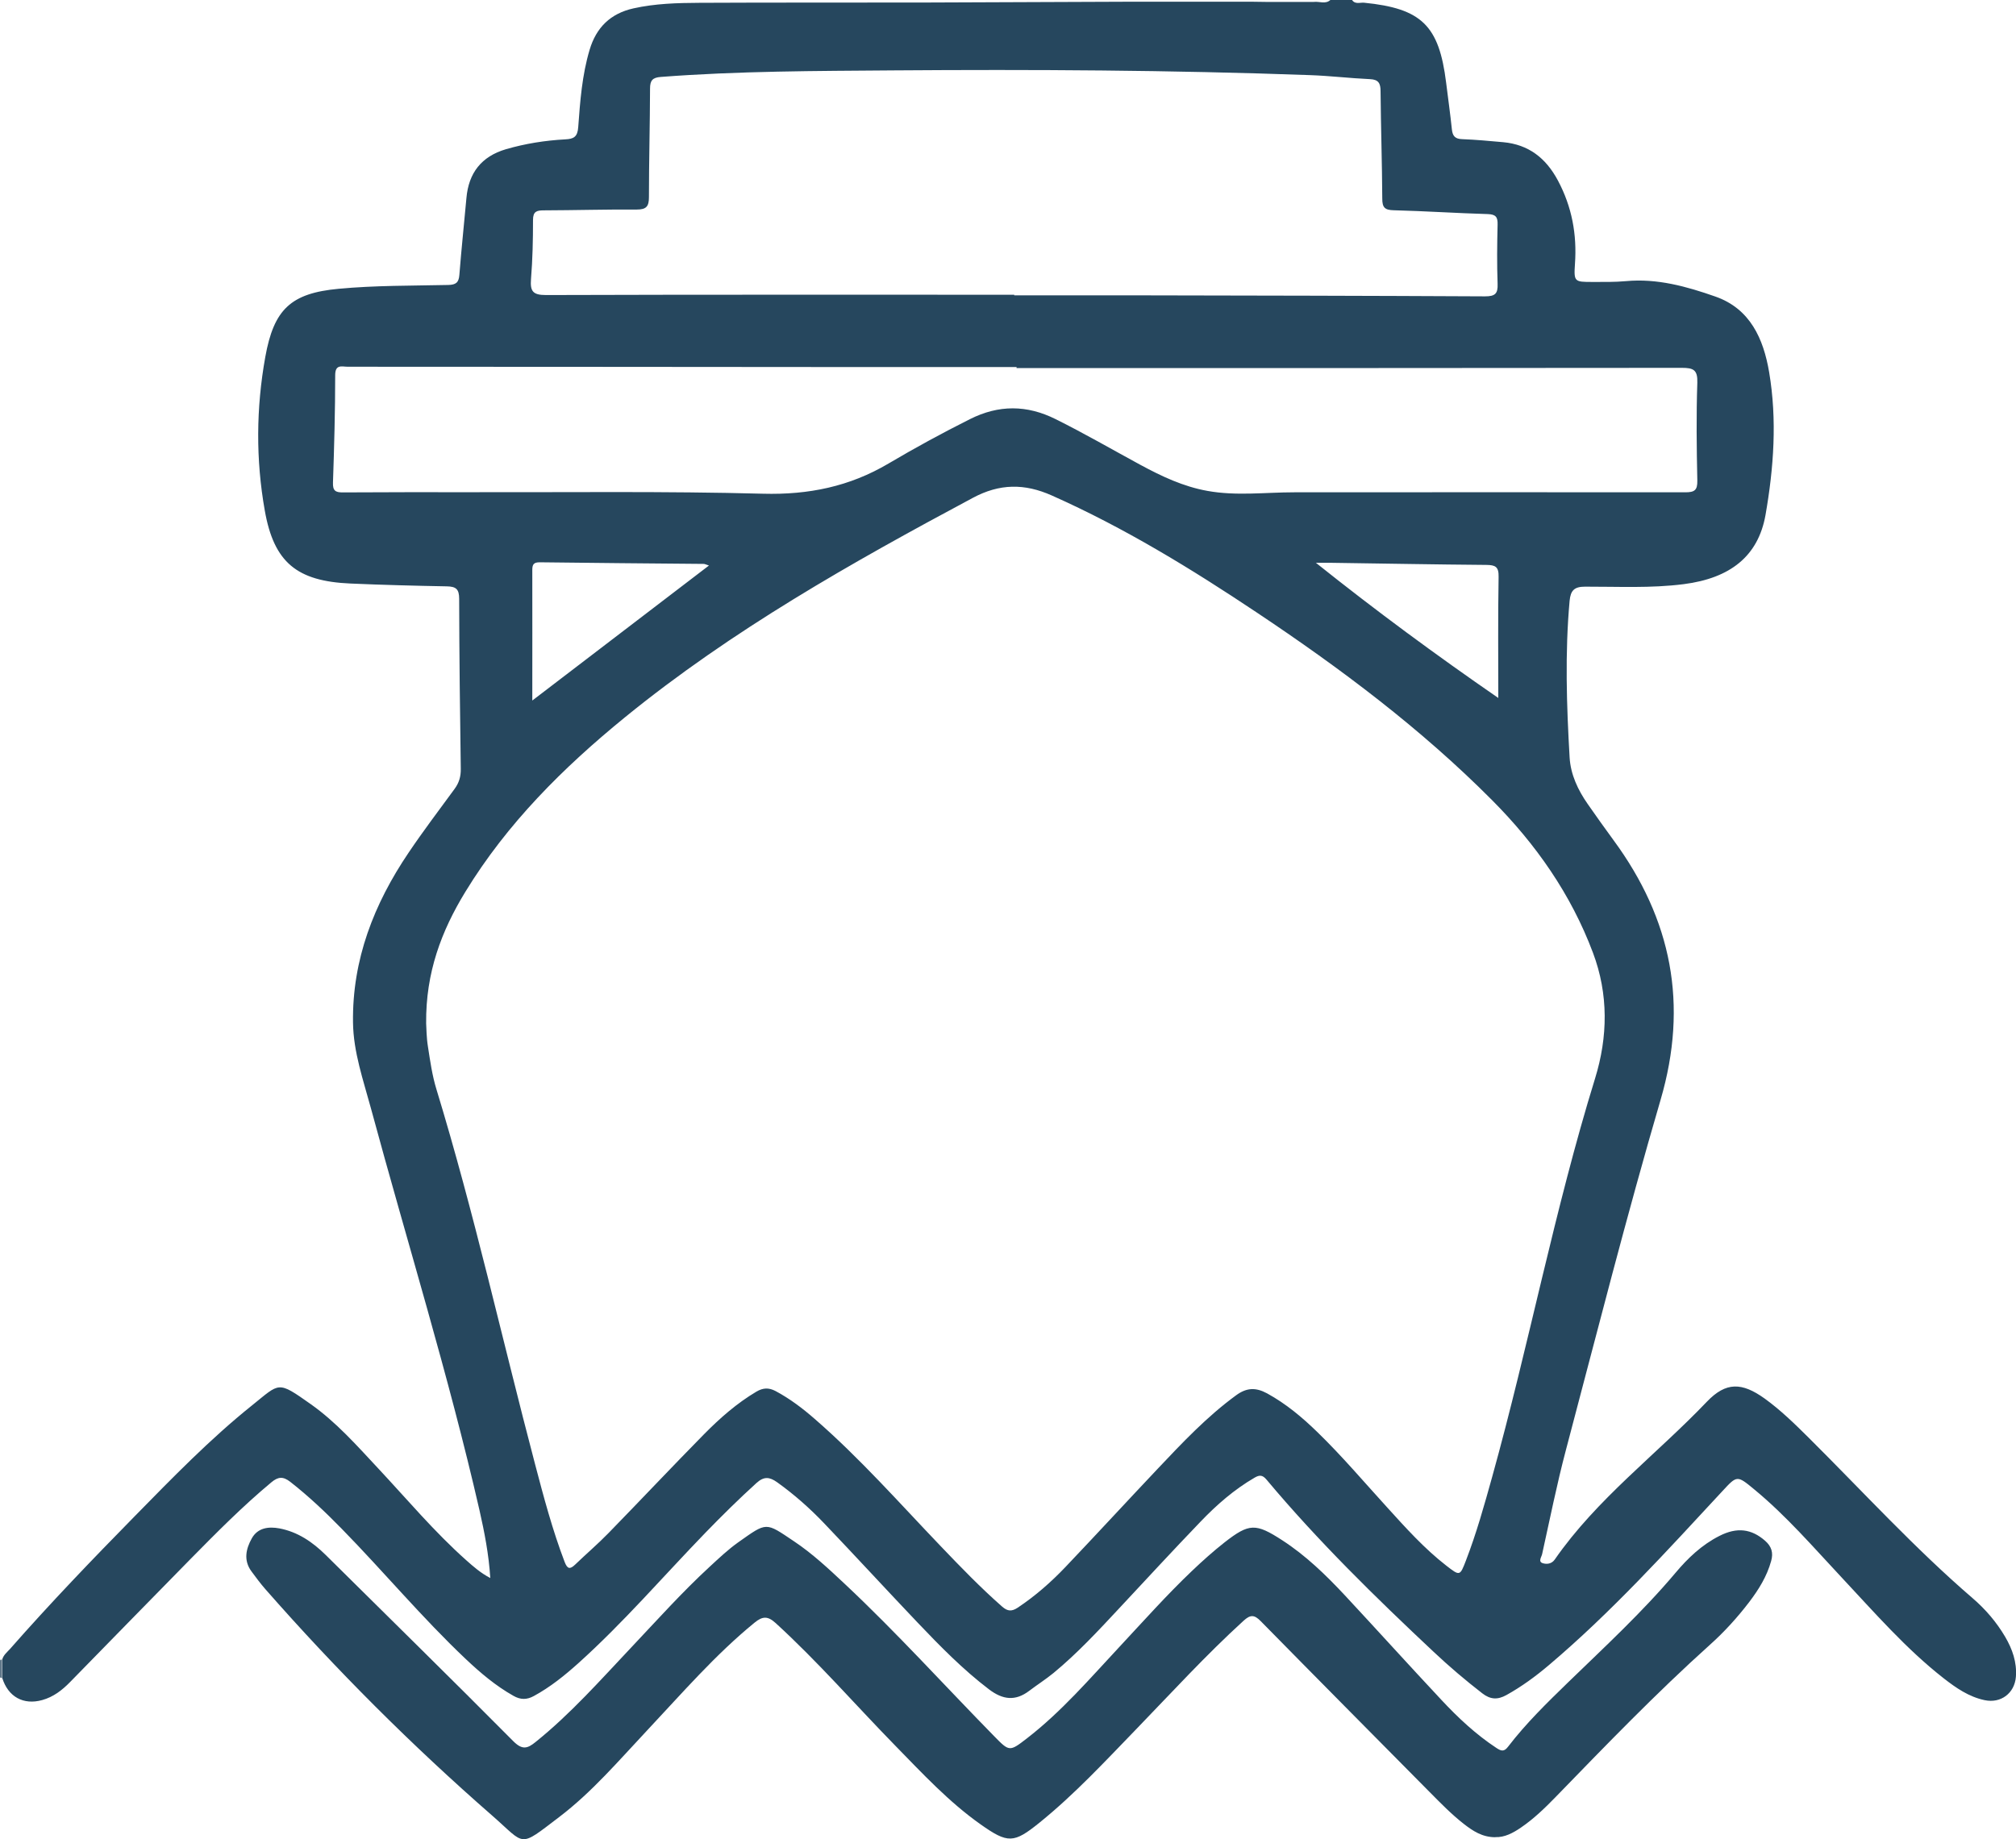
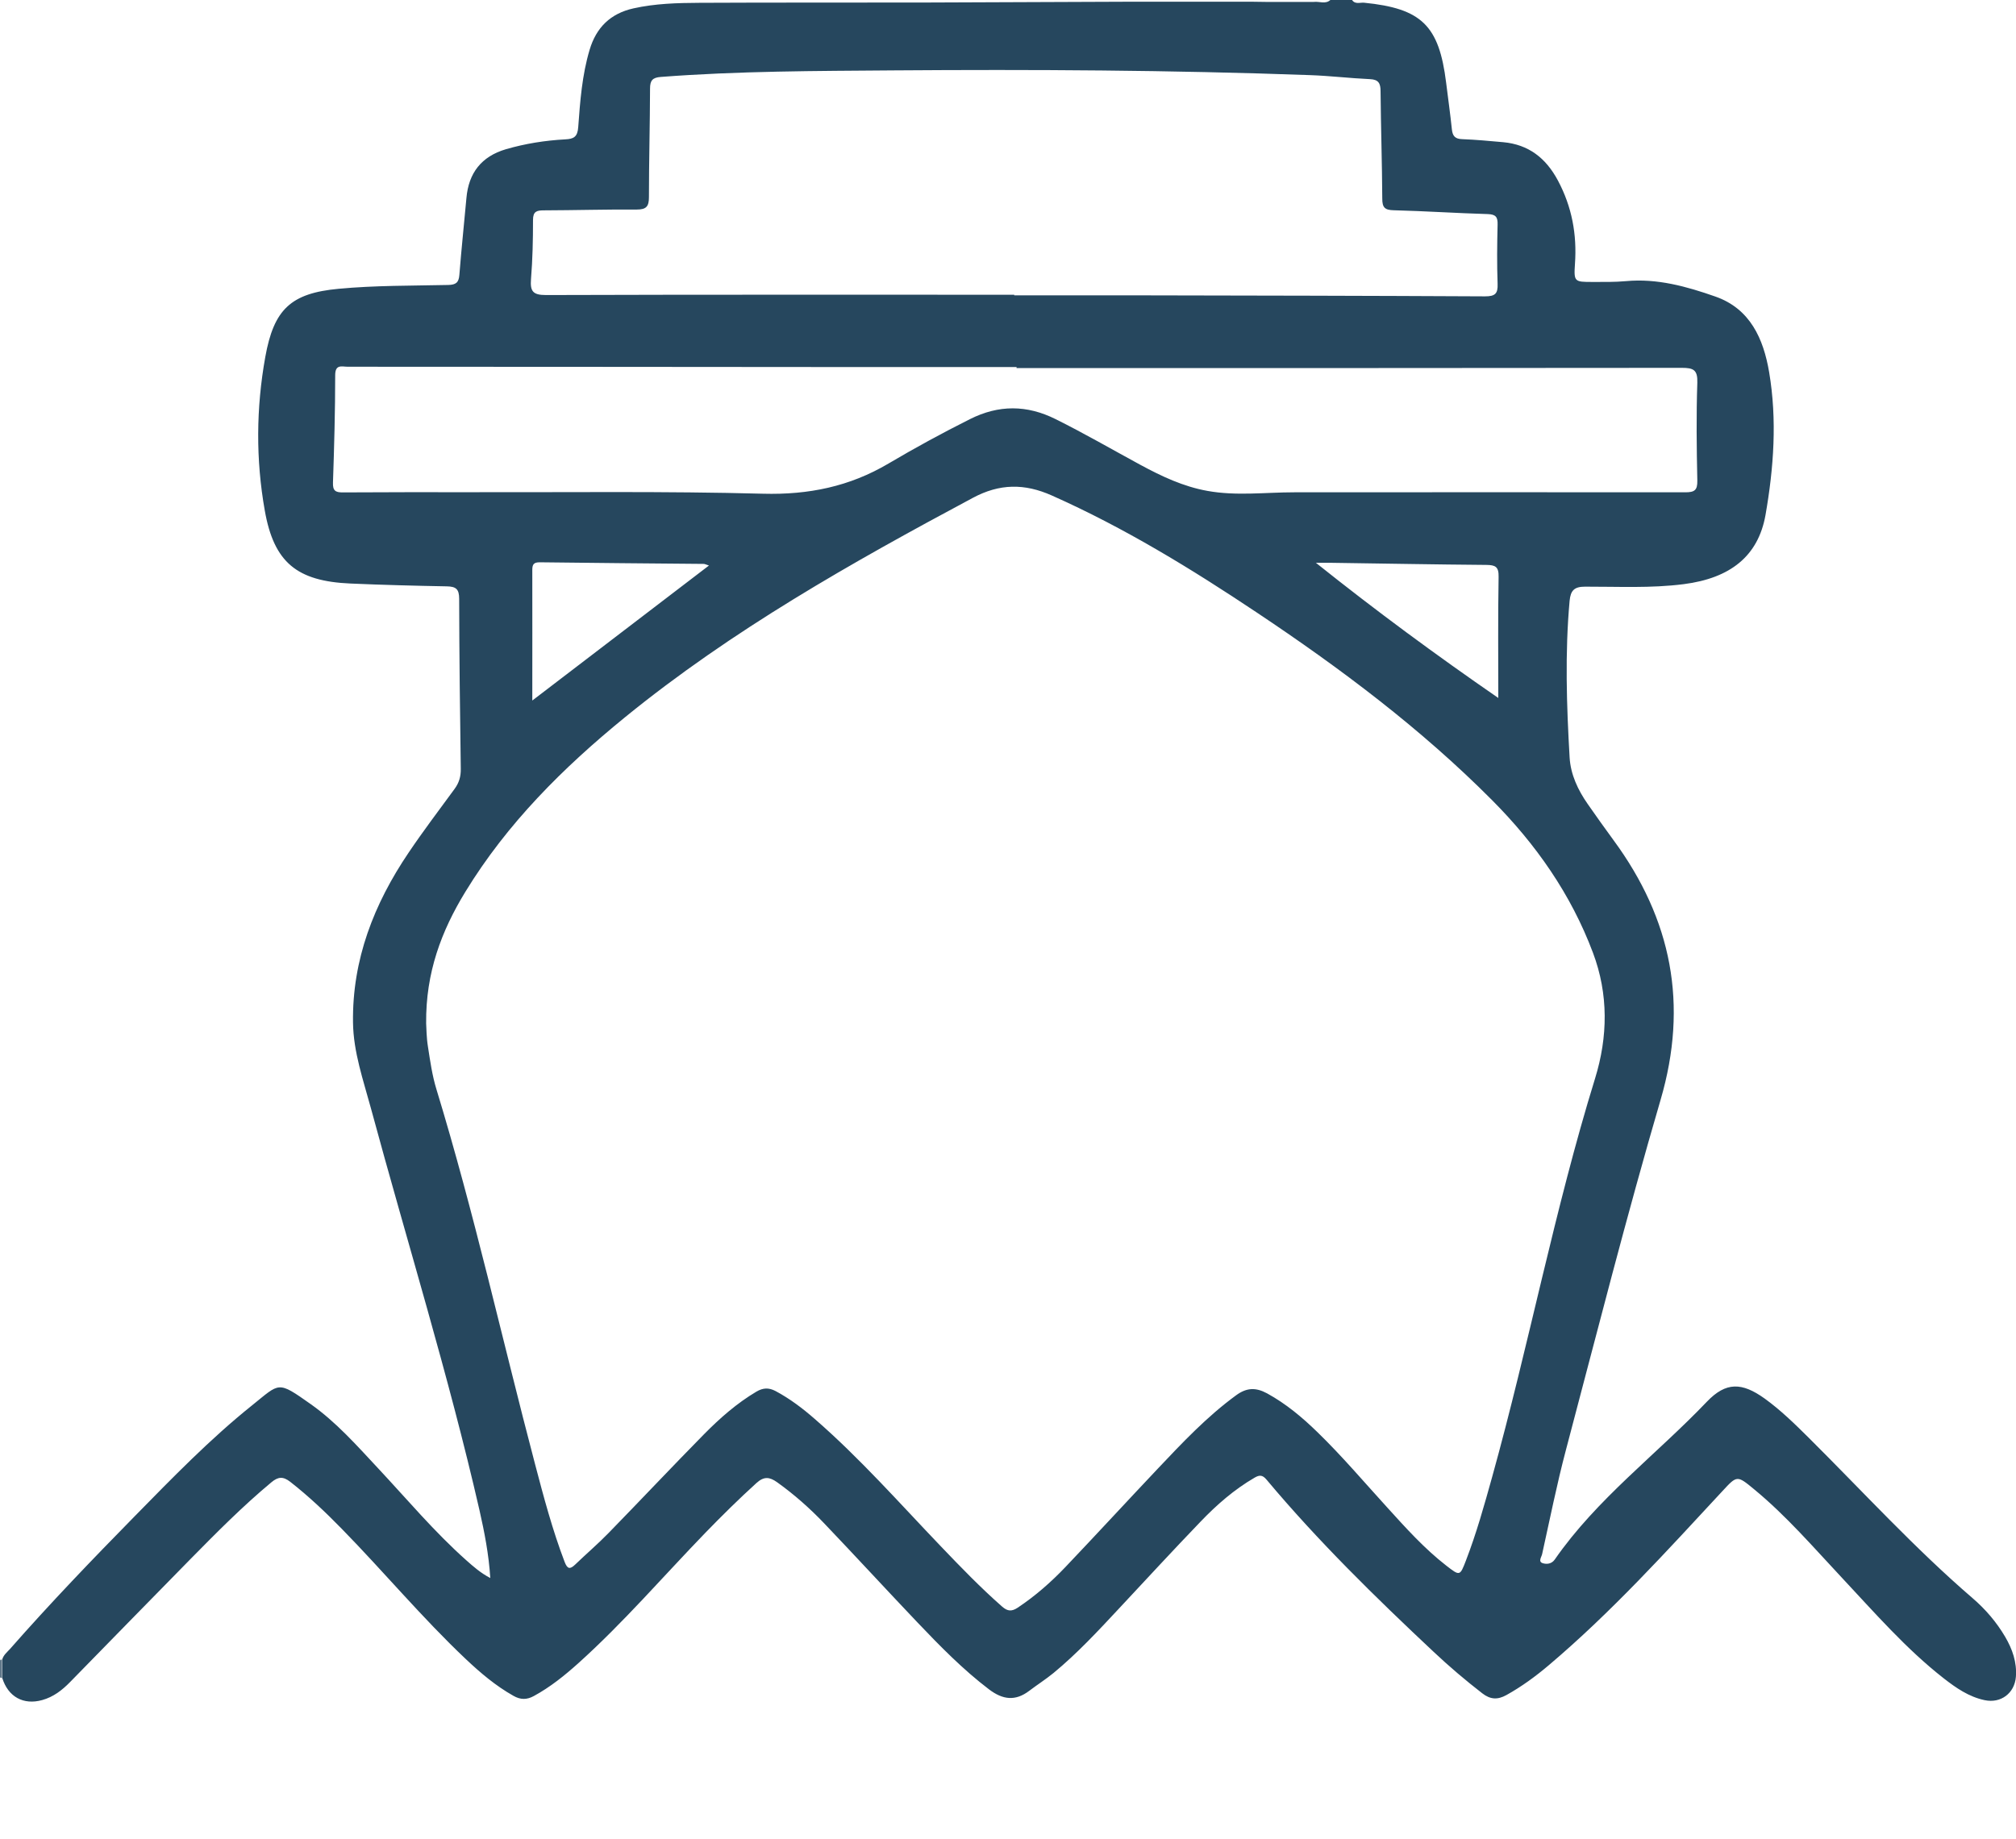
<svg xmlns="http://www.w3.org/2000/svg" id="Camada_2" viewBox="0 0 200.16 182.64">
  <defs>
    <style>.cls-1{fill:#26475e;}.cls-2{fill:#607889;}</style>
  </defs>
  <g id="Camada_1-2">
    <g>
      <path class="cls-1" d="M134.24,0c.31,.46,.8,.23,1.2,.27,5.7,.57,7.44,2.26,8.14,7.94,.19,1.54,.41,3.09,.57,4.63,.07,.67,.32,.96,1.03,.98,1.35,.05,2.71,.18,4.06,.3,2.52,.23,4.24,1.57,5.43,3.79,1.4,2.62,1.91,5.37,1.7,8.31-.12,1.76-.04,1.78,1.71,1.78,1.12,0,2.24,.02,3.35-.08,3.1-.29,6.03,.53,8.88,1.53,3.46,1.21,4.78,4.2,5.34,7.51,.8,4.73,.46,9.5-.36,14.18-.73,4.11-3.52,6.28-8.11,6.87-3.27,.42-6.54,.24-9.81,.25-1.08,0-1.43,.39-1.53,1.4-.47,5.19-.3,10.38,0,15.56,.1,1.7,.83,3.24,1.8,4.63,.84,1.21,1.7,2.41,2.57,3.6,5.76,7.84,7.44,16.29,4.66,25.78-3.37,11.51-6.32,23.14-9.39,34.74-.91,3.43-1.6,6.91-2.37,10.37-.07,.3-.42,.75,.07,.9,.37,.11,.86,.09,1.18-.36,4.18-6.03,10.09-10.42,15.1-15.67,1.91-2,3.49-1.94,5.75-.32,1.59,1.15,2.99,2.52,4.38,3.9,5.38,5.35,10.5,10.96,16.26,15.92,1.27,1.09,2.37,2.37,3.23,3.83,.72,1.23,1.18,2.53,1.07,3.98-.13,1.63-1.49,2.66-3.1,2.32-1.57-.33-2.85-1.22-4.08-2.18-3.73-2.92-6.83-6.49-10.05-9.93-2.84-3.03-5.55-6.19-8.77-8.84-1.68-1.39-1.69-1.38-3.13,.18-5.54,5.97-11.01,12.02-17.25,17.3-1.31,1.11-2.69,2.12-4.2,2.96-.88,.49-1.6,.45-2.4-.17-1.68-1.3-3.29-2.67-4.83-4.12-5.8-5.44-11.48-11-16.59-17.1-.41-.49-.71-.47-1.18-.2-2.02,1.17-3.77,2.7-5.37,4.37-2.74,2.85-5.42,5.76-8.12,8.65-2.07,2.22-4.14,4.45-6.48,6.38-.77,.63-1.62,1.17-2.41,1.77-1.38,1.05-2.63,.89-3.99-.14-2.59-1.97-4.85-4.28-7.08-6.62-3.11-3.27-6.16-6.59-9.28-9.86-1.43-1.5-2.99-2.88-4.68-4.09-.76-.54-1.31-.6-2.06,.08-1.75,1.59-3.42,3.24-5.06,4.93-4.19,4.33-8.13,8.92-12.62,12.96-1.37,1.23-2.8,2.38-4.42,3.26-.69,.38-1.32,.38-2.02-.02-1.76-.99-3.28-2.28-4.73-3.65-4.33-4.09-8.15-8.68-12.31-12.93-1.62-1.66-3.3-3.25-5.13-4.68-.71-.55-1.2-.5-1.86,.05-2.86,2.38-5.47,5.02-8.08,7.67-3.98,4.04-7.93,8.11-11.9,12.16-.79,.81-1.66,1.49-2.78,1.8-1.86,.52-3.39-.32-3.97-2.21v-1.81c.12-.45,.48-.73,.77-1.05,3.98-4.53,8.16-8.88,12.38-13.18,3.75-3.82,7.48-7.67,11.66-11.02,2.79-2.24,2.49-2.47,5.82-.12,2.52,1.78,4.57,4.1,6.67,6.35,2.89,3.09,5.61,6.34,8.78,9.16,.71,.63,1.42,1.26,2.38,1.76-.15-2.37-.58-4.55-1.07-6.72-3.08-13.45-7.18-26.62-10.78-39.92-.76-2.81-1.74-5.58-1.78-8.52-.09-6.25,2.08-11.79,5.53-16.89,1.45-2.15,3.02-4.22,4.55-6.31,.45-.61,.63-1.23,.62-1.99-.08-5.63-.15-11.26-.16-16.89,0-.97-.32-1.22-1.21-1.24-3.19-.06-6.39-.14-9.58-.28-5.31-.23-7.6-2.08-8.51-7.25-.9-5.07-.86-10.19,.05-15.25,.85-4.73,2.53-6.33,7.28-6.77,3.61-.34,7.26-.3,10.89-.38,.76-.02,1.04-.24,1.1-1,.2-2.55,.47-5.09,.7-7.63,.22-2.5,1.49-4.13,3.92-4.85,1.93-.56,3.89-.87,5.89-.98,.83-.04,1.22-.23,1.29-1.21,.19-2.58,.38-5.17,1.13-7.68,.66-2.22,2.07-3.61,4.36-4.12,2.16-.48,4.36-.54,6.55-.55,7.55-.04,15.1-.01,22.64-.03,6.79-.02,13.58-.05,20.37-.08h11.74l1.44,.02h4.81c.56-.07,1.17,.27,1.67-.22h2.16ZM42.31,101.62c.03,.5,.03,1.42,.18,2.33,.22,1.42,.42,2.85,.84,4.22,3.75,12.28,6.52,24.81,9.79,37.22,.86,3.27,1.73,6.55,2.94,9.72,.27,.7,.52,.77,1.05,.26,1.09-1.05,2.25-2.04,3.31-3.13,3.18-3.26,6.3-6.58,9.49-9.82,1.57-1.59,3.25-3.07,5.19-4.22,.66-.39,1.23-.41,1.9-.06,1.42,.76,2.69,1.72,3.89,2.77,4.5,3.91,8.44,8.39,12.55,12.68,1.96,2.05,3.93,4.09,6.06,5.96,.55,.48,.96,.49,1.55,.1,1.74-1.16,3.3-2.53,4.73-4.03,3.08-3.24,6.11-6.53,9.18-9.78,2.44-2.58,4.88-5.17,7.77-7.28,1.05-.77,1.96-.79,3.07-.19,1.88,1.03,3.49,2.38,5.01,3.86,2.44,2.37,4.63,4.96,6.92,7.47,1.85,2.04,3.69,4.09,5.88,5.79,1.33,1.03,1.34,1.03,1.93-.5,1.05-2.72,1.83-5.52,2.61-8.32,3.65-13.13,6.19-26.54,10.22-39.58,1.27-4.12,1.34-8.35-.21-12.47-2.18-5.81-5.66-10.78-10.02-15.16-7.07-7.11-15.05-13.09-23.37-18.64-6.5-4.34-13.16-8.42-20.33-11.61-2.73-1.22-5.2-1.19-7.85,.23-12.04,6.44-23.92,13.14-34.55,21.8-6.13,5-11.69,10.53-15.84,17.33-2.37,3.88-3.94,8.01-3.89,13.05ZM100.7,29.26v.07c4.07,0,8.15,0,12.22,0,11.51,.02,23.01,.04,34.52,.1,1,0,1.29-.26,1.25-1.25-.07-1.95-.05-3.91,0-5.87,.02-.75-.17-1.02-.97-1.05-3.11-.09-6.22-.3-9.34-.38-.9-.02-1.14-.28-1.14-1.16-.02-3.55-.14-7.11-.17-10.66,0-.77-.19-1.16-1.04-1.2-1.99-.09-3.98-.33-5.97-.4-13.78-.5-27.56-.57-41.34-.47-7.71,.06-15.42,.06-23.11,.65-.83,.06-1.07,.36-1.07,1.16-.01,3.59-.11,7.19-.11,10.78,0,.92-.26,1.23-1.21,1.23-3.08-.02-6.15,.07-9.23,.08-.71,0-1.07,.11-1.07,.96,0,1.96-.04,3.92-.2,5.87-.09,1.19,.17,1.58,1.48,1.58,15.5-.05,31-.03,46.5-.03Zm.23,7.31v-.12c-5.95,0-11.91,0-17.86,0-16.18-.01-32.36-.03-48.54-.03-.58,0-1.25-.28-1.25,.84,0,3.55-.1,7.11-.22,10.66-.03,.81,.24,.99,1,.98,4.19-.03,8.39-.02,12.58-.02,9.71,.02,19.42-.11,29.12,.15,4.52,.12,8.59-.71,12.46-3,2.64-1.56,5.34-3.03,8.09-4.41,2.85-1.43,5.64-1.42,8.49,0,2.86,1.42,5.62,3.02,8.42,4.54,2.11,1.14,4.26,2.16,6.66,2.59,2.87,.52,5.74,.14,8.61,.14,12.94,0,25.89-.02,38.83,0,.92,0,1.22-.2,1.2-1.17-.07-3.23-.11-6.47,0-9.71,.04-1.28-.38-1.48-1.54-1.48-22.01,.03-44.02,.02-66.04,.02Zm-48.07,32.99l17.53-13.4c-.31-.1-.42-.16-.52-.16-5.43-.05-10.85-.09-16.28-.16-.6,0-.74,.21-.74,.76,.01,4.26,0,8.52,0,12.96Zm95.9-.24c0-4.01-.04-8.02,.03-12.04,.02-1-.32-1.17-1.21-1.18-5.14-.04-10.28-.14-15.43-.21-.38,0-.75,0-1.5,0,6.01,4.8,11.89,9.13,18.12,13.43Z" />
      <path class="cls-2" d="M0,164.9c.04-.1,.11-.12,.19-.06v1.81L0,166.58v-1.68Z" />
-       <path class="cls-1" d="M148.47,182.45c-1.3,0-2.23-.62-3.12-1.31-1.23-.96-2.32-2.08-3.41-3.18-5.59-5.65-11.19-11.29-16.76-16.96-.66-.68-1.05-.65-1.71-.05-3.72,3.39-7.12,7.11-10.62,10.73-3.11,3.21-6.15,6.5-9.64,9.32-2.56,2.07-3.14,2.09-5.87,.16-3.15-2.23-5.76-5.05-8.44-7.79-3.96-4.05-7.68-8.34-11.88-12.18-.79-.72-1.3-.7-2.09-.06-3.92,3.2-7.21,7.02-10.65,10.68-2.82,3-5.5,6.16-8.78,8.65-4.05,3.08-3.27,2.78-6.6-.13-8.01-6.99-15.52-14.5-22.54-22.5-.5-.57-.95-1.18-1.4-1.79-.8-1.09-.54-2.23,.04-3.27,.59-1.05,1.65-1.19,2.74-.99,1.83,.35,3.29,1.35,4.6,2.64,6.21,6.16,12.46,12.28,18.62,18.49,.89,.89,1.4,.75,2.22,.08,3.47-2.79,6.41-6.12,9.45-9.34,2.58-2.73,5.08-5.53,7.85-8.08,.91-.84,1.82-1.7,2.82-2.41,2.88-2.03,2.67-2.02,5.53-.1,1.83,1.22,3.44,2.73,5.04,4.23,5.16,4.84,9.9,10.09,14.85,15.14,1.49,1.52,1.51,1.54,3.23,.21,3.43-2.65,6.25-5.94,9.19-9.09,2.37-2.54,4.68-5.14,7.2-7.54,1.04-.99,2.11-1.95,3.24-2.84,2.45-1.91,3.09-1.92,5.73-.21,2.33,1.51,4.31,3.43,6.19,5.44,3.21,3.45,6.37,6.95,9.59,10.39,1.66,1.78,3.44,3.45,5.49,4.8,.46,.3,.75,.4,1.15-.13,1.78-2.32,3.87-4.36,5.96-6.39,3.64-3.53,7.37-6.97,10.65-10.86,1.23-1.47,2.63-2.8,4.37-3.68,1.76-.9,3.19-.7,4.54,.48,.65,.57,.83,1.2,.6,2.01-.42,1.53-1.24,2.84-2.19,4.09-1.17,1.53-2.46,2.95-3.89,4.23-5.35,4.81-10.34,9.99-15.35,15.15-1.06,1.09-2.15,2.14-3.41,3-.8,.55-1.64,.99-2.55,.95Z" />
    </g>
  </g>
</svg>